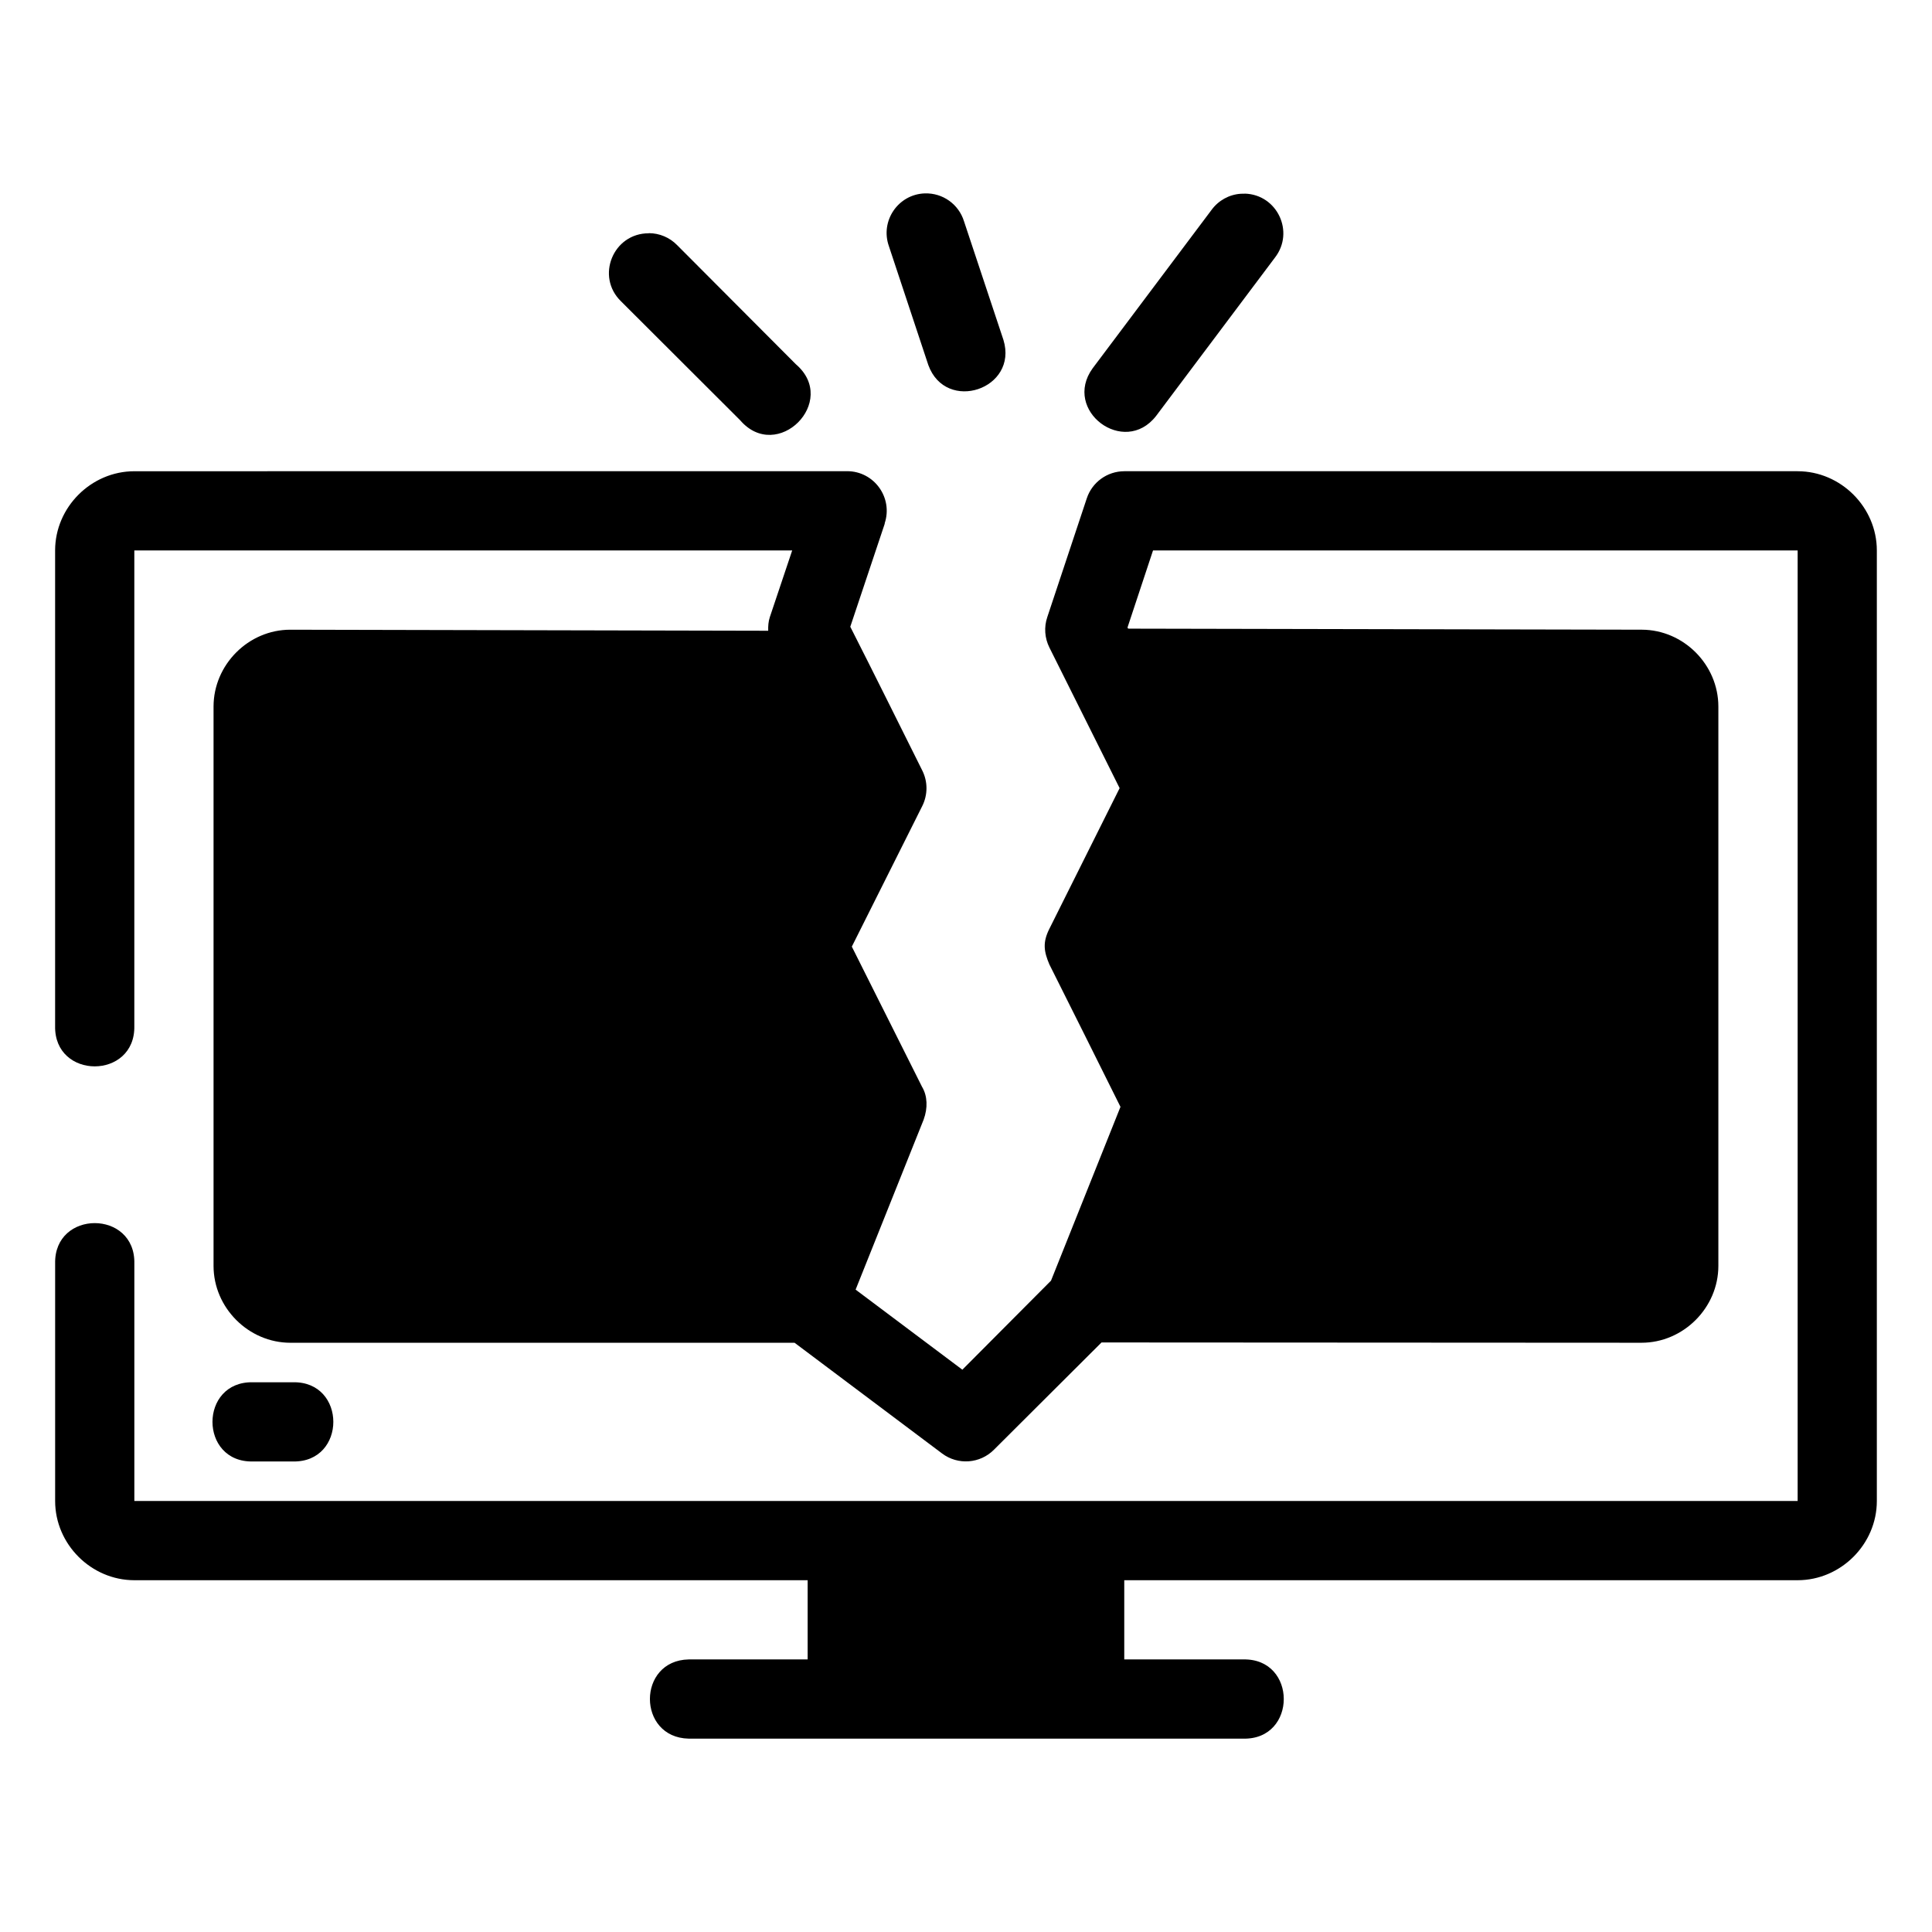
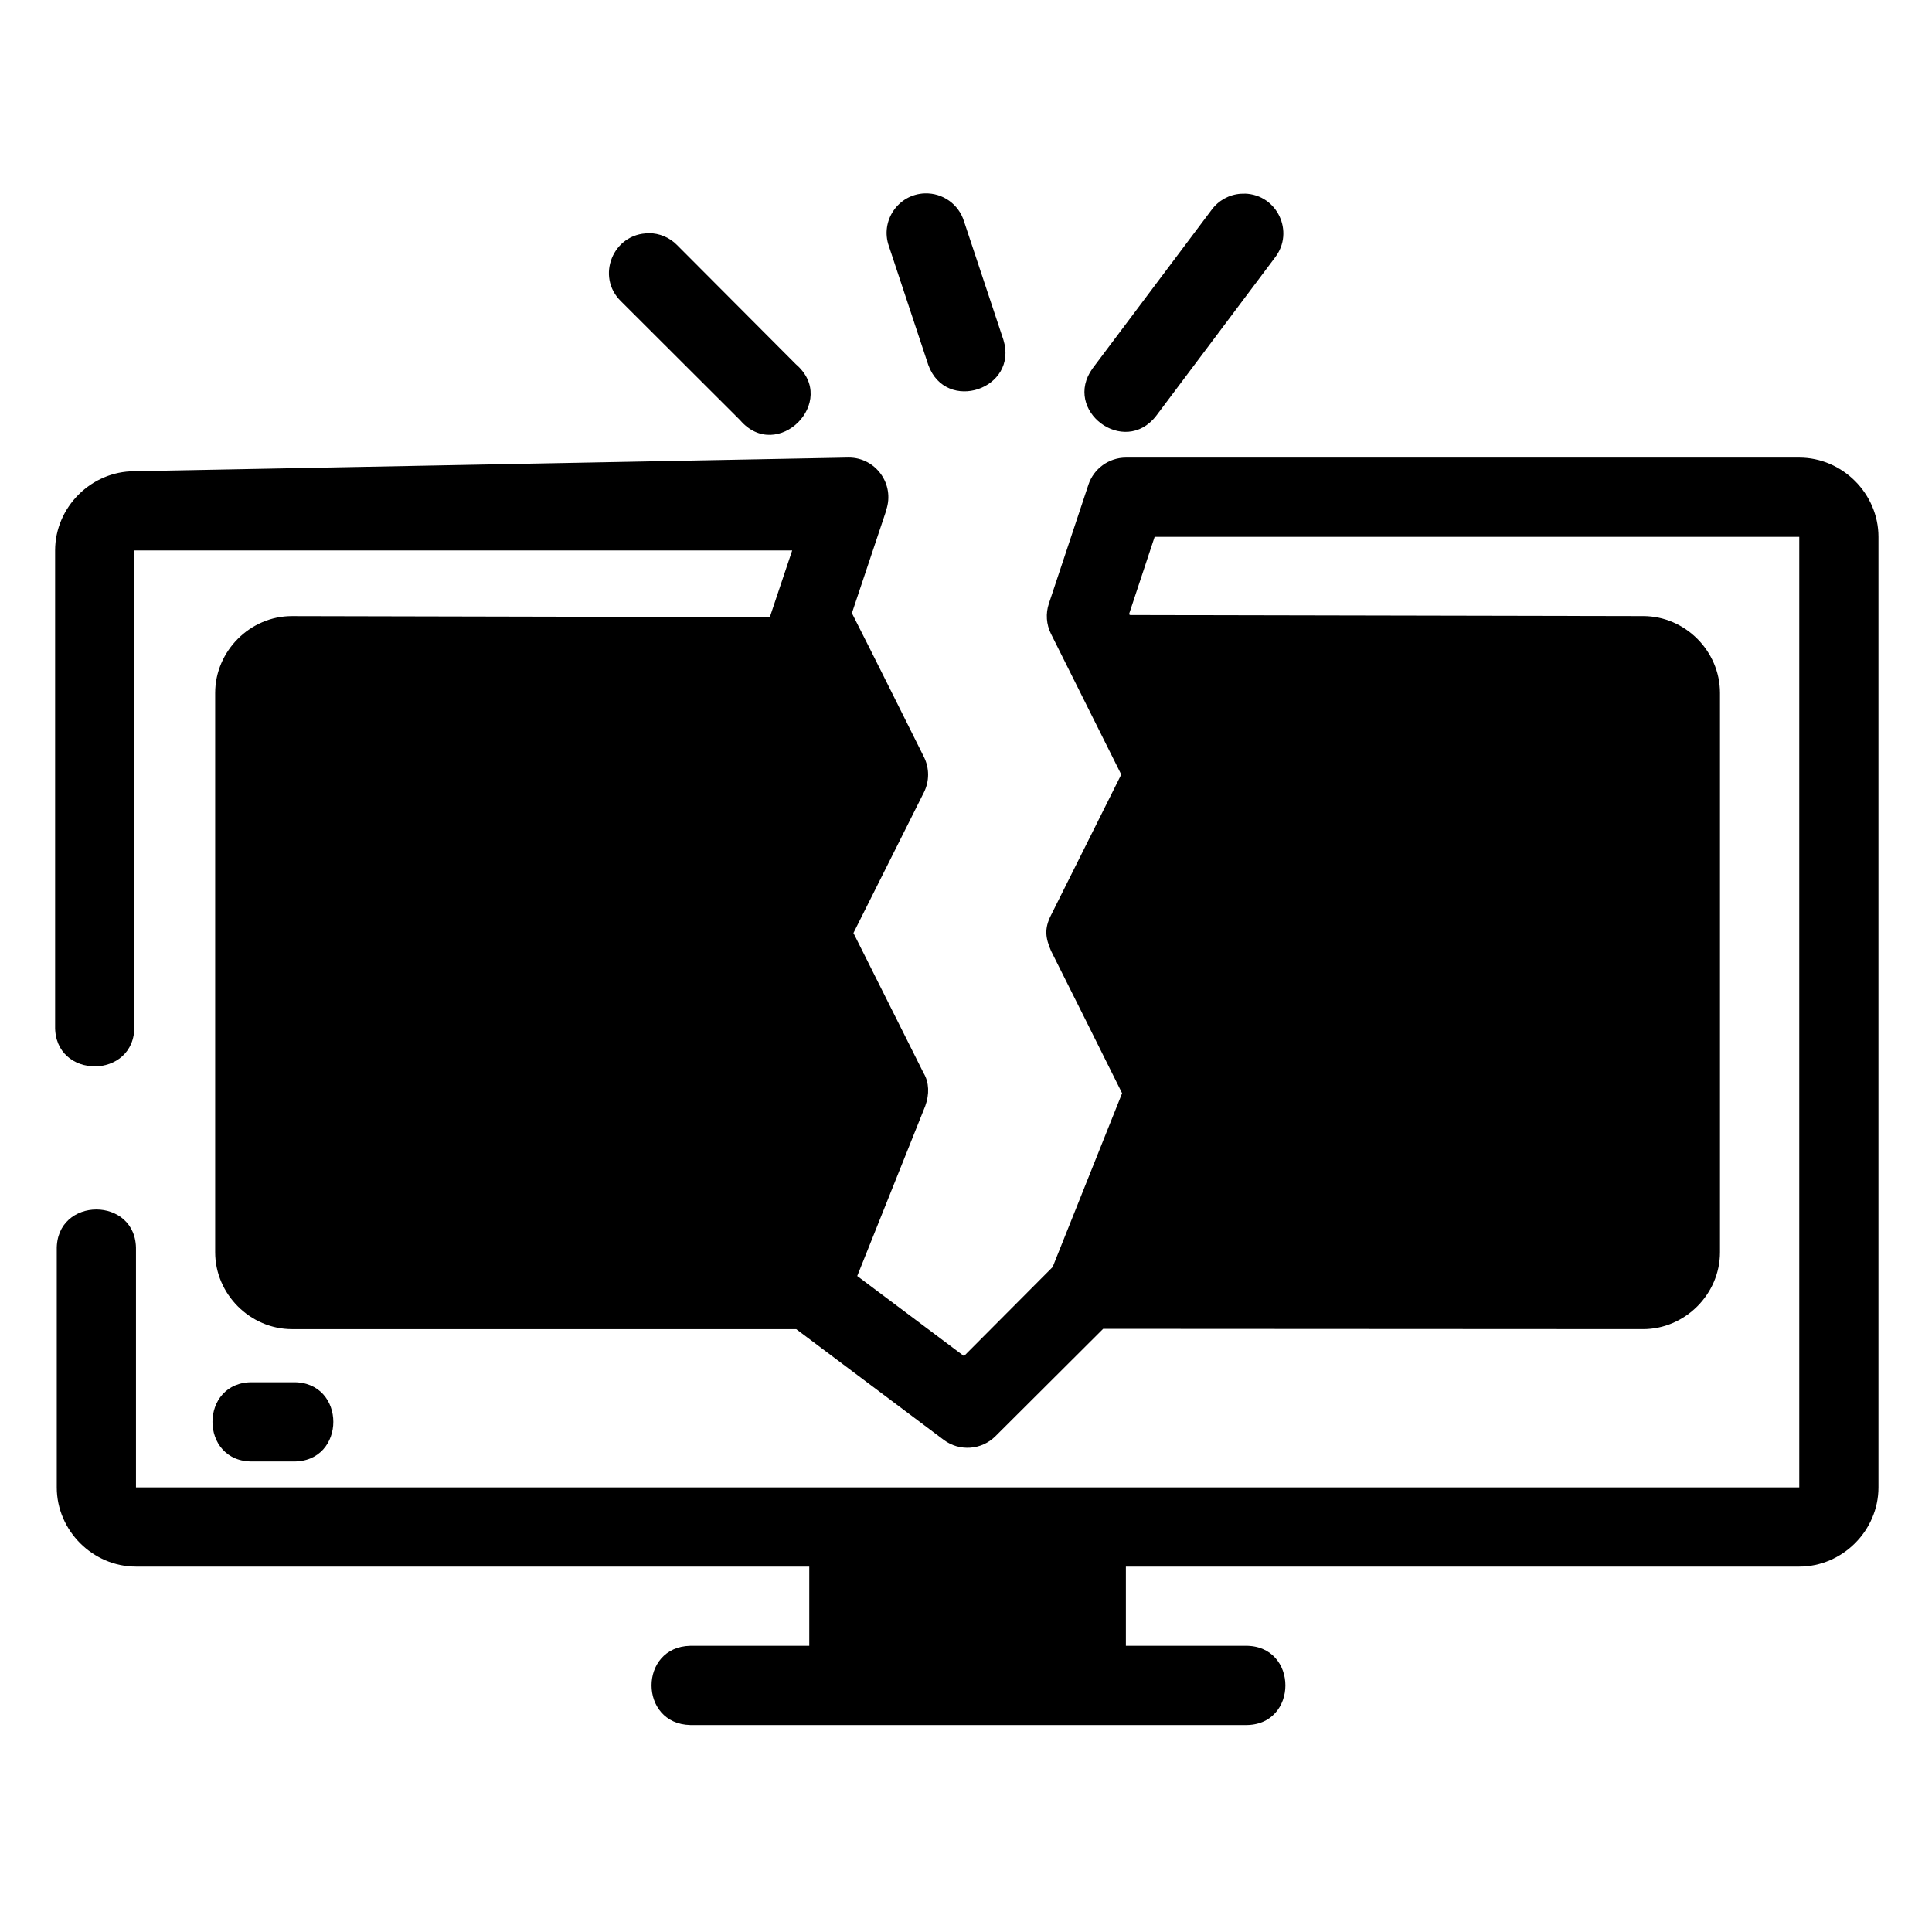
<svg xmlns="http://www.w3.org/2000/svg" fill="#000000" width="800px" height="800px" version="1.1" viewBox="144 144 512 512">
-   <path d="m389.09 195.25c-7.07 0.238-11.871 7.285-9.531 13.961l10.457 31.531c4.66 12.824 23.902 6.383 19.906-6.664l-10.453-31.445c-1.402-4.516-5.648-7.535-10.371-7.379zm84.809 0.078c-0.355-0.012-0.711-0.004-1.066 0.02-3.086 0.199-5.922 1.77-7.75 4.266l-31.527 42.004c-8.074 11.156 8.344 23.488 16.809 12.629l31.527-42.004c5.246-6.805 0.578-16.676-7.996-16.93zm-157.95 10.477v0.02c-9.465-0.039-14.16 11.457-7.359 18.039l31.527 31.469c9.836 11.48 26.281-4.965 14.801-14.801l-31.465-31.566c-1.973-2.027-4.676-3.168-7.504-3.176zm-136.35 63.078c-11.449 0-20.992 9.543-20.992 20.992v125.99c-0.316 14.309 21.309 14.309 20.992 0v-125.99h174.34l-5.926 17.672c-0.387 1.172-0.465 2.398-0.43 3.609l-126.61-0.277c-11.133-0.02-20.379 9.27-20.379 20.379v148.21c0 11.105 9.27 20.379 20.379 20.379h133.6l39.113 29.355c4.184 3.121 10.027 2.695 13.715-1.004l28.516-28.434 143.09 0.078c11.105 0 20.379-9.27 20.379-20.379v-148.21c0-11.105-9.219-20.352-20.297-20.379l-135.98-0.277c-0.242-0.078-0.348-0.117-0.246-0.492l6.703-20.234h170.83v251.91h-440.79v-62.914c0.316-14.309-21.309-14.309-20.992 0v62.914c0 11.449 9.543 20.992 20.992 20.992h178.43v20.992h-31.527c-13.695 0.277-13.695 20.695 0 20.992h146.98c14.301 0.316 14.301-21.301 0-20.992h-31.547v-20.992h178.45c11.449 0 20.992-9.543 20.992-20.992v-251.91c0-11.449-9.543-20.992-20.992-20.992h-178.45c-4.523 0.012-8.527 2.918-9.941 7.215-3.481 10.43-6.977 20.977-10.457 31.445-0.902 2.648-0.695 5.551 0.555 8.055 6.215 12.43 12.395 24.82 18.613 37.27-6.195 12.426-12.395 24.855-18.613 37.27-1.848 3.66-1.441 6.059 0 9.449 6.309 12.566 12.574 25.152 18.84 37.742-6.133 15.355-12.262 30.715-18.41 46.062l-23.492 23.594-28.289-21.219 18.02-45.039c1.156-3.16 0.996-6.266-0.348-8.59l-0.02-0.02-18.656-37.25 18.676-37.27c1.477-2.957 1.477-6.434 0-9.391-6.363-12.715-12.672-25.492-19.086-38.109l9.145-27.348-0.043-0.02c2.297-6.805-2.762-13.855-9.941-13.859zm31.445 241.43c-14.312-0.316-14.312 21.312 0 20.992h10.559c14.312 0.316 14.312-21.312 0-20.992z" />
+   <path d="m389.09 195.25c-7.07 0.238-11.871 7.285-9.531 13.961l10.457 31.531c4.66 12.824 23.902 6.383 19.906-6.664l-10.453-31.445c-1.402-4.516-5.648-7.535-10.371-7.379zm84.809 0.078c-0.355-0.012-0.711-0.004-1.066 0.02-3.086 0.199-5.922 1.77-7.75 4.266l-31.527 42.004c-8.074 11.156 8.344 23.488 16.809 12.629l31.527-42.004c5.246-6.805 0.578-16.676-7.996-16.93zm-157.95 10.477v0.02c-9.465-0.039-14.16 11.457-7.359 18.039l31.527 31.469c9.836 11.48 26.281-4.965 14.801-14.801l-31.465-31.566c-1.973-2.027-4.676-3.168-7.504-3.176zm-136.35 63.078c-11.449 0-20.992 9.543-20.992 20.992v125.99c-0.316 14.309 21.309 14.309 20.992 0v-125.99h174.34l-5.926 17.672l-126.61-0.277c-11.133-0.02-20.379 9.27-20.379 20.379v148.21c0 11.105 9.27 20.379 20.379 20.379h133.6l39.113 29.355c4.184 3.121 10.027 2.695 13.715-1.004l28.516-28.434 143.09 0.078c11.105 0 20.379-9.27 20.379-20.379v-148.21c0-11.105-9.219-20.352-20.297-20.379l-135.98-0.277c-0.242-0.078-0.348-0.117-0.246-0.492l6.703-20.234h170.83v251.91h-440.79v-62.914c0.316-14.309-21.309-14.309-20.992 0v62.914c0 11.449 9.543 20.992 20.992 20.992h178.43v20.992h-31.527c-13.695 0.277-13.695 20.695 0 20.992h146.98c14.301 0.316 14.301-21.301 0-20.992h-31.547v-20.992h178.45c11.449 0 20.992-9.543 20.992-20.992v-251.91c0-11.449-9.543-20.992-20.992-20.992h-178.45c-4.523 0.012-8.527 2.918-9.941 7.215-3.481 10.43-6.977 20.977-10.457 31.445-0.902 2.648-0.695 5.551 0.555 8.055 6.215 12.43 12.395 24.82 18.613 37.27-6.195 12.426-12.395 24.855-18.613 37.27-1.848 3.66-1.441 6.059 0 9.449 6.309 12.566 12.574 25.152 18.84 37.742-6.133 15.355-12.262 30.715-18.41 46.062l-23.492 23.594-28.289-21.219 18.02-45.039c1.156-3.16 0.996-6.266-0.348-8.59l-0.02-0.02-18.656-37.25 18.676-37.27c1.477-2.957 1.477-6.434 0-9.391-6.363-12.715-12.672-25.492-19.086-38.109l9.145-27.348-0.043-0.02c2.297-6.805-2.762-13.855-9.941-13.859zm31.445 241.43c-14.312-0.316-14.312 21.312 0 20.992h10.559c14.312 0.316 14.312-21.312 0-20.992z" />
</svg>